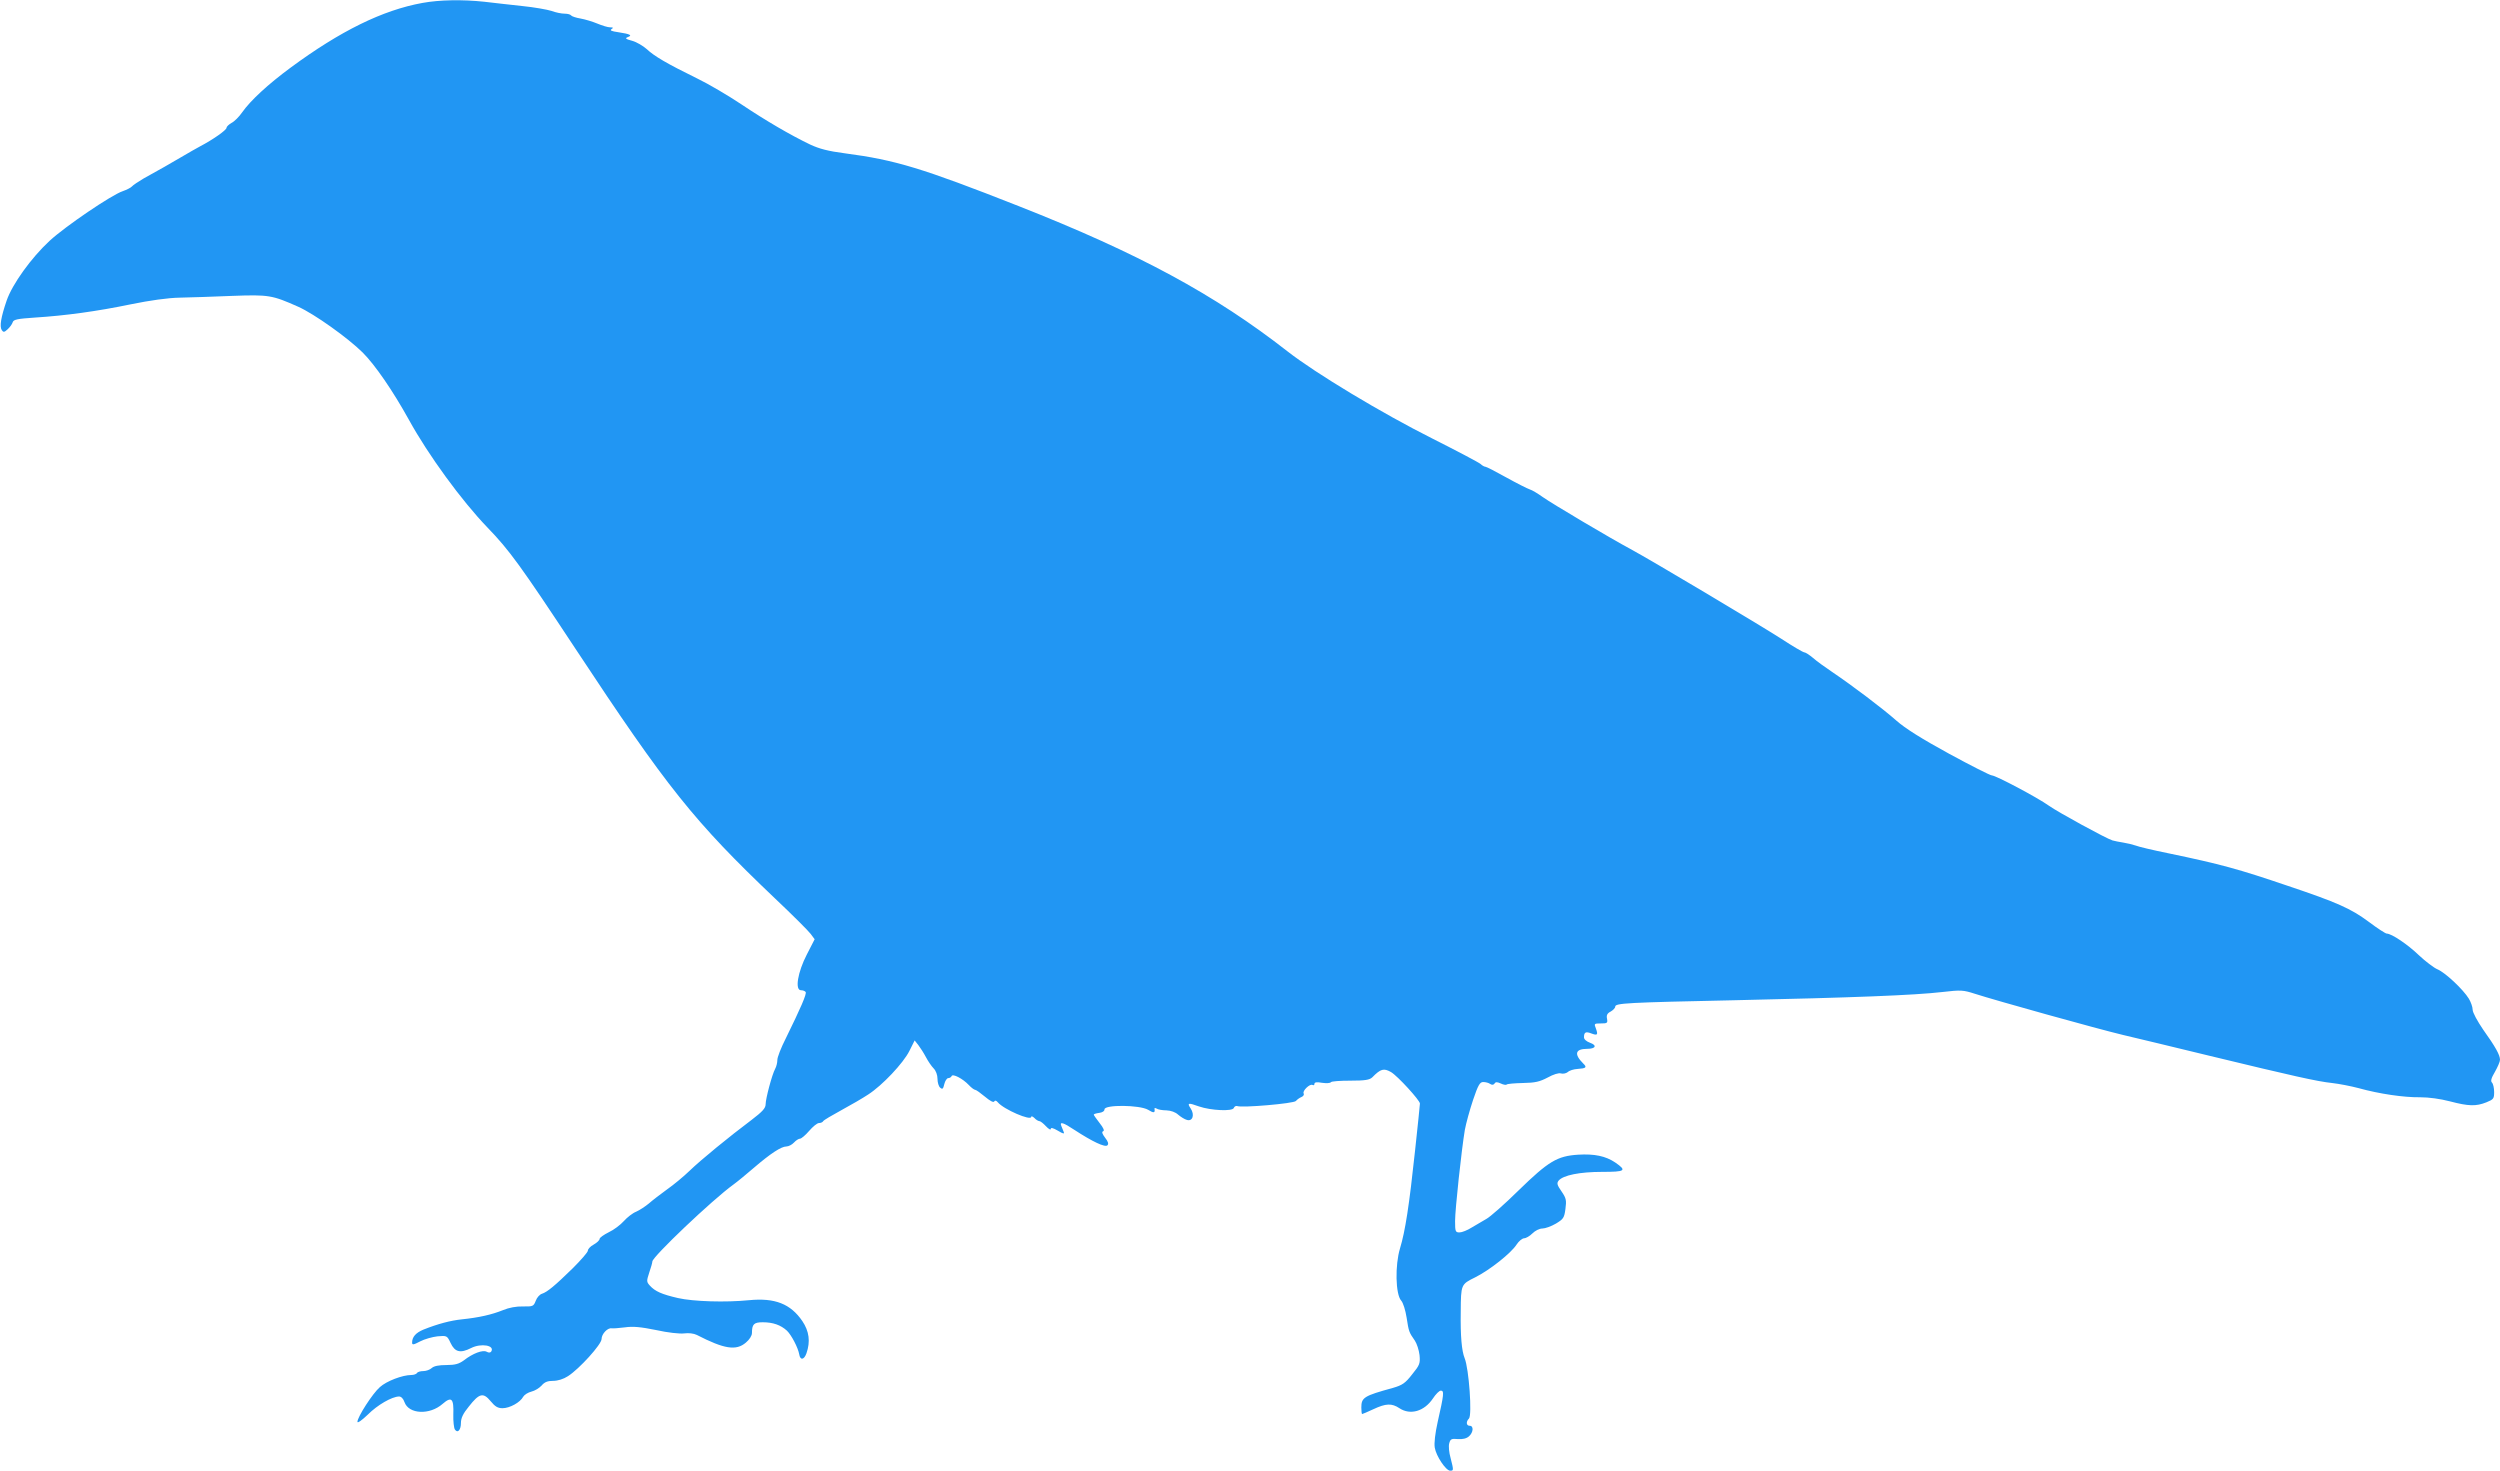
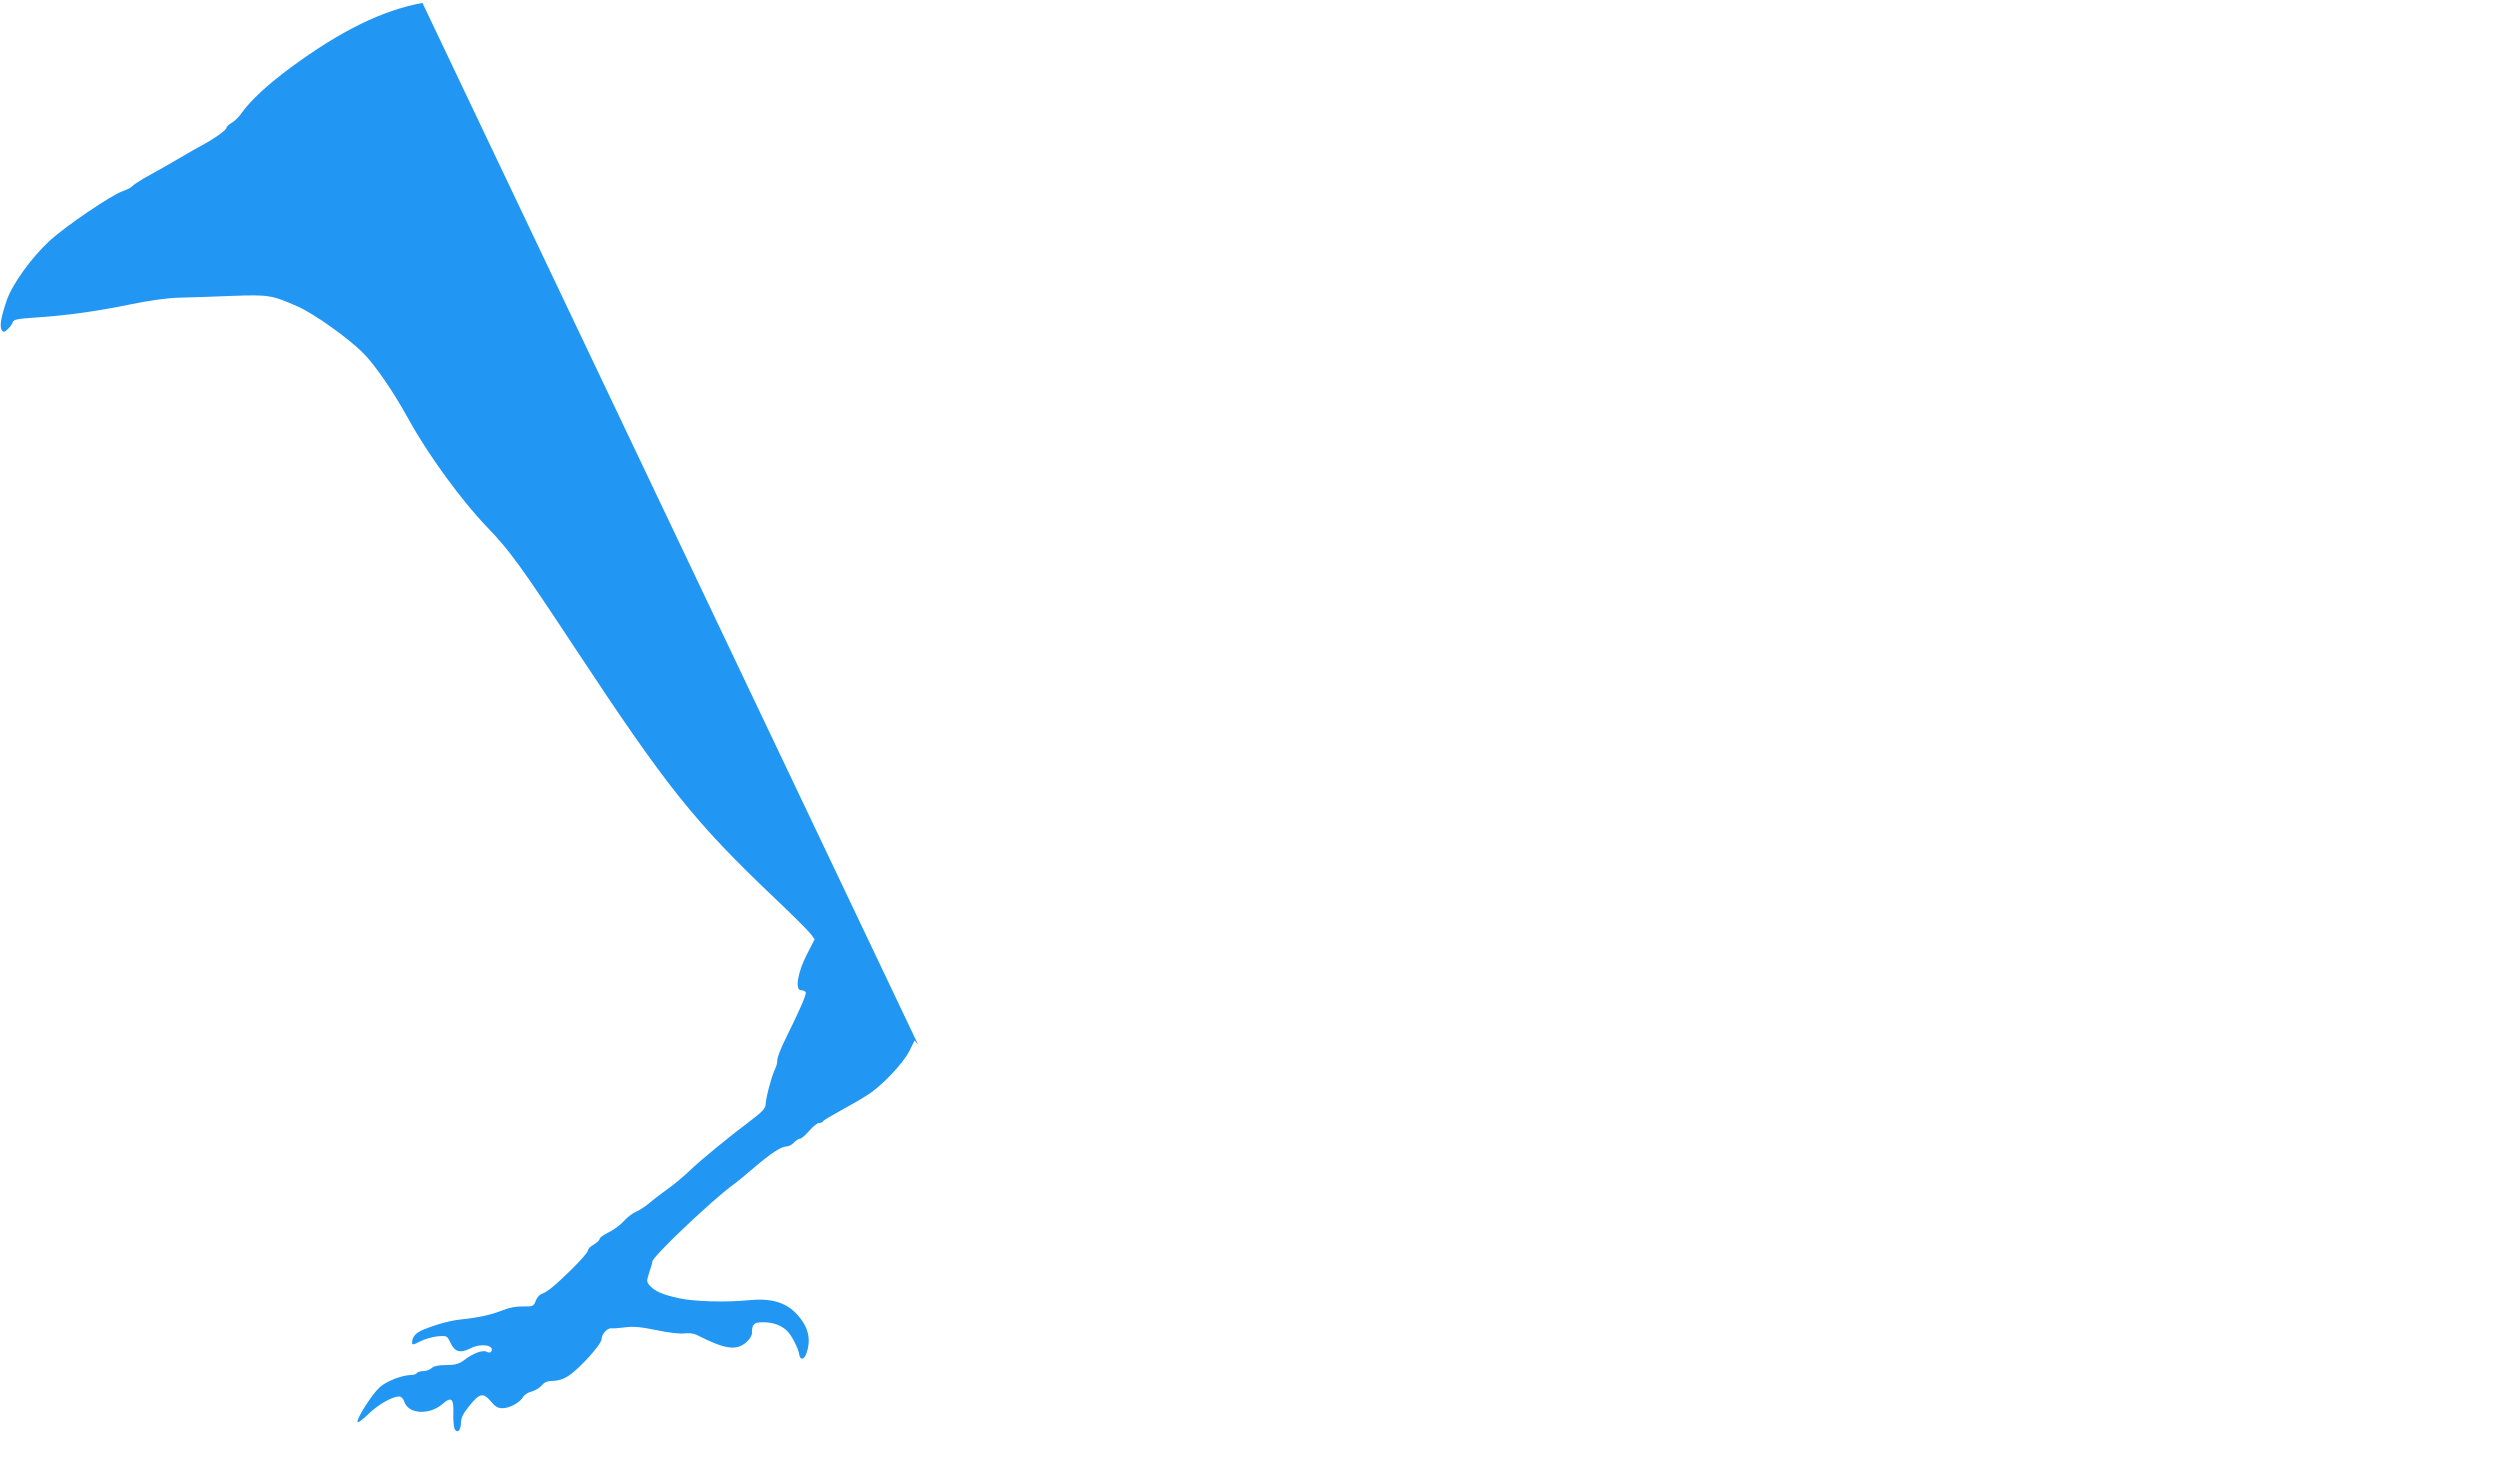
<svg xmlns="http://www.w3.org/2000/svg" version="1.0" width="1280pt" height="753pt" viewBox="0 0 1280 753" preserveAspectRatio="xMidYMid meet">
  <g transform="translate(0,753) scale(0.1,-0.1)" fill="#2196f3" stroke="none">
-     <path d="M2163 7515 c-204 -37 -420 -143 -676 -332 -114 -84 -205 -168 -247 -228 -15 -22 -40 -47 -54 -54 -14 -8 -26 -19 -26 -25 0 -12 -70 -61 -135 -95 -22 -12 -61 -34 -86 -49 -56 -33 -136 -79 -204 -116 -27 -16 -54 -34 -60 -41 -5 -6 -27 -17 -47 -24 -57 -19 -294 -180 -374 -254 -95 -88 -191 -222 -220 -306 -29 -85 -37 -132 -25 -151 8 -12 13 -12 30 4 11 10 23 26 26 36 4 14 24 18 113 24 158 10 318 32 492 68 98 20 190 33 250 34 52 1 173 5 268 9 189 7 205 4 340 -56 82 -37 252 -158 329 -234 63 -63 154 -195 237 -345 99 -180 270 -414 401 -550 114 -118 169 -194 451 -621 471 -714 608 -885 1022 -1279 90 -85 172 -167 183 -182 l20 -27 -40 -78 c-47 -91 -62 -183 -30 -183 10 0 20 -4 24 -9 6 -10 -25 -81 -101 -236 -25 -49 -45 -100 -44 -113 0 -13 -5 -33 -11 -44 -16 -29 -49 -153 -49 -182 0 -20 -17 -38 -72 -80 -116 -87 -259 -204 -318 -261 -30 -29 -82 -72 -115 -95 -33 -24 -75 -56 -93 -72 -18 -15 -47 -34 -65 -42 -18 -7 -46 -29 -63 -48 -17 -19 -51 -45 -77 -57 -26 -13 -47 -28 -47 -34 0 -7 -14 -20 -30 -29 -17 -9 -30 -23 -30 -31 0 -8 -35 -48 -77 -90 -93 -91 -131 -122 -158 -131 -11 -3 -26 -19 -32 -36 -11 -28 -14 -30 -65 -29 -34 1 -72 -6 -103 -19 -57 -23 -123 -38 -210 -47 -58 -6 -123 -23 -198 -53 -38 -16 -57 -37 -57 -66 0 -13 7 -12 41 6 23 12 63 23 89 26 48 4 49 4 67 -34 22 -47 50 -54 105 -26 51 26 123 14 103 -18 -4 -6 -13 -7 -23 -1 -20 11 -71 -8 -117 -44 -25 -18 -44 -24 -89 -24 -39 0 -64 -5 -75 -15 -10 -9 -29 -16 -44 -16 -14 0 -29 -4 -32 -10 -3 -5 -16 -10 -29 -10 -45 0 -127 -31 -161 -62 -37 -32 -115 -153 -115 -178 0 -8 24 9 53 37 50 50 123 92 160 93 11 0 22 -11 28 -29 22 -62 129 -67 195 -9 46 40 58 28 55 -54 -1 -35 3 -69 8 -77 14 -21 31 -3 31 34 0 24 11 48 40 83 54 69 74 74 112 28 23 -28 37 -36 61 -36 37 0 91 30 106 59 6 10 25 22 42 26 17 4 40 18 52 31 15 18 31 24 59 24 24 0 53 9 76 24 58 37 172 163 172 190 0 26 31 59 52 55 7 -1 38 1 68 5 41 6 81 2 160 -14 58 -13 121 -20 143 -17 23 3 49 0 65 -8 140 -72 201 -82 251 -39 18 15 31 35 31 49 0 45 10 55 55 55 53 0 92 -14 124 -43 23 -22 57 -87 63 -121 5 -32 25 -29 37 5 21 60 14 113 -21 165 -60 88 -140 120 -273 107 -119 -12 -285 -7 -364 11 -82 19 -117 34 -144 64 -17 19 -17 23 -3 66 9 26 16 51 16 57 0 24 307 316 415 394 22 16 69 55 105 86 85 73 140 109 166 109 11 0 29 9 39 20 10 11 24 20 31 20 7 0 28 18 47 40 19 22 41 40 50 40 9 0 19 4 22 10 3 5 45 30 93 56 48 26 110 62 137 80 73 47 180 161 211 223 l27 54 19 -24 c10 -13 28 -41 39 -62 11 -21 29 -47 39 -57 12 -12 20 -34 20 -54 0 -18 6 -39 14 -45 12 -10 15 -6 21 19 4 16 13 30 20 30 7 0 15 5 17 10 5 15 58 -13 88 -45 13 -14 28 -25 33 -25 5 0 27 -16 50 -35 25 -21 43 -31 47 -25 4 7 11 6 19 -4 30 -36 171 -97 171 -74 0 5 7 2 16 -6 8 -9 20 -16 25 -16 6 0 21 -12 34 -26 14 -15 25 -21 25 -14 0 8 12 5 36 -9 28 -17 35 -18 30 -6 -3 8 -9 22 -12 30 -10 24 10 18 67 -20 92 -60 157 -91 169 -79 7 7 4 19 -12 39 -15 20 -18 30 -10 33 8 2 2 17 -18 42 -16 21 -30 40 -30 43 0 3 12 7 28 9 16 2 27 9 27 18 0 25 180 23 223 -2 29 -18 37 -17 33 5 -1 5 4 5 11 1 7 -5 30 -9 50 -9 23 -1 46 -9 60 -22 13 -11 33 -24 45 -27 29 -9 41 26 19 59 -19 29 -13 30 43 10 61 -21 171 -26 178 -8 3 8 11 12 17 10 25 -10 291 13 301 26 6 7 18 16 28 20 10 4 15 12 12 18 -9 13 32 52 45 44 6 -3 10 -1 10 6 0 8 12 10 39 5 22 -3 42 -2 45 3 3 5 48 8 100 8 76 0 98 4 112 17 43 44 59 48 96 27 34 -20 148 -145 148 -161 0 -5 -11 -114 -25 -242 -30 -281 -50 -411 -77 -500 -26 -86 -23 -235 6 -267 10 -11 22 -49 28 -88 11 -71 12 -74 42 -117 10 -15 21 -48 24 -74 4 -43 1 -51 -38 -99 -35 -45 -50 -55 -98 -69 -149 -41 -162 -49 -162 -101 0 -18 2 -33 4 -33 2 0 28 11 58 25 64 30 94 31 133 5 56 -37 127 -16 171 49 15 23 33 41 41 41 18 0 16 -19 -16 -160 -13 -59 -19 -109 -15 -132 7 -43 57 -118 79 -118 18 0 18 2 2 65 -8 28 -11 61 -7 75 6 22 11 25 44 22 25 -2 45 3 57 14 23 20 25 54 4 54 -18 0 -20 21 -4 37 17 17 0 255 -22 309 -15 37 -22 112 -20 239 1 139 1 139 74 175 74 37 184 124 212 168 11 17 28 31 38 32 10 0 29 11 43 25 14 14 36 25 51 25 14 0 45 11 69 25 38 23 43 29 49 75 6 45 4 55 -20 90 -23 33 -25 42 -15 55 23 28 109 45 223 45 119 0 128 6 67 48 -49 33 -106 45 -190 40 -107 -7 -151 -33 -305 -183 -71 -70 -146 -136 -165 -146 -19 -11 -53 -31 -75 -44 -22 -14 -50 -25 -62 -25 -21 0 -23 4 -23 58 0 60 33 365 50 467 6 33 25 102 42 153 26 77 35 92 52 92 12 0 28 -4 36 -10 9 -6 17 -5 22 2 5 9 13 9 31 1 14 -7 28 -9 31 -6 3 4 41 7 84 8 63 1 86 7 126 28 29 16 57 25 68 21 11 -3 26 0 35 7 8 8 31 15 50 16 44 3 50 8 29 28 -48 48 -41 75 21 75 43 0 51 18 14 31 -19 7 -31 18 -31 28 0 26 9 31 37 20 32 -12 36 -8 24 25 -10 25 -9 26 25 26 33 0 36 2 32 24 -4 18 1 28 19 37 12 7 23 18 23 25 0 18 57 21 620 33 589 13 911 25 1056 42 94 11 106 10 165 -9 105 -34 625 -179 759 -211 69 -16 267 -64 440 -106 434 -105 554 -132 630 -140 36 -4 97 -16 135 -26 108 -30 233 -48 315 -47 47 0 104 -8 154 -21 95 -25 133 -26 186 -5 37 15 40 19 40 53 0 20 -5 42 -11 48 -8 8 -4 23 15 55 14 25 26 52 26 62 0 24 -23 66 -86 154 -30 44 -54 88 -54 102 0 14 -9 39 -19 56 -29 48 -122 135 -161 151 -19 8 -62 41 -95 72 -57 55 -140 111 -165 111 -6 0 -48 27 -93 61 -90 67 -162 99 -412 183 -253 86 -343 111 -612 167 -79 16 -155 34 -169 40 -15 5 -43 12 -63 15 -20 3 -44 8 -55 11 -31 9 -278 144 -326 178 -57 41 -272 155 -292 155 -8 0 -107 50 -219 111 -139 76 -225 130 -269 169 -70 62 -225 179 -330 250 -36 24 -80 56 -98 72 -18 15 -38 28 -44 28 -6 0 -59 31 -117 69 -112 72 -667 403 -773 460 -99 53 -398 230 -449 266 -25 18 -55 36 -66 39 -12 4 -66 31 -120 61 -54 30 -102 55 -107 55 -5 0 -17 6 -25 14 -9 8 -119 66 -246 130 -261 131 -598 334 -743 447 -371 290 -762 502 -1377 744 -495 195 -631 236 -889 270 -85 11 -131 23 -178 45 -102 49 -227 122 -354 207 -66 44 -166 103 -224 131 -157 77 -221 115 -258 150 -19 17 -53 37 -75 43 -34 9 -38 13 -23 19 26 9 12 16 -48 25 -35 5 -45 9 -35 16 11 7 9 9 -7 9 -12 0 -41 9 -65 19 -24 10 -63 22 -86 26 -24 4 -45 11 -49 16 -3 5 -18 9 -33 9 -16 0 -46 6 -67 14 -22 7 -89 19 -149 25 -61 7 -148 16 -195 22 -113 12 -229 10 -317 -6z" />
+     <path d="M2163 7515 c-204 -37 -420 -143 -676 -332 -114 -84 -205 -168 -247 -228 -15 -22 -40 -47 -54 -54 -14 -8 -26 -19 -26 -25 0 -12 -70 -61 -135 -95 -22 -12 -61 -34 -86 -49 -56 -33 -136 -79 -204 -116 -27 -16 -54 -34 -60 -41 -5 -6 -27 -17 -47 -24 -57 -19 -294 -180 -374 -254 -95 -88 -191 -222 -220 -306 -29 -85 -37 -132 -25 -151 8 -12 13 -12 30 4 11 10 23 26 26 36 4 14 24 18 113 24 158 10 318 32 492 68 98 20 190 33 250 34 52 1 173 5 268 9 189 7 205 4 340 -56 82 -37 252 -158 329 -234 63 -63 154 -195 237 -345 99 -180 270 -414 401 -550 114 -118 169 -194 451 -621 471 -714 608 -885 1022 -1279 90 -85 172 -167 183 -182 l20 -27 -40 -78 c-47 -91 -62 -183 -30 -183 10 0 20 -4 24 -9 6 -10 -25 -81 -101 -236 -25 -49 -45 -100 -44 -113 0 -13 -5 -33 -11 -44 -16 -29 -49 -153 -49 -182 0 -20 -17 -38 -72 -80 -116 -87 -259 -204 -318 -261 -30 -29 -82 -72 -115 -95 -33 -24 -75 -56 -93 -72 -18 -15 -47 -34 -65 -42 -18 -7 -46 -29 -63 -48 -17 -19 -51 -45 -77 -57 -26 -13 -47 -28 -47 -34 0 -7 -14 -20 -30 -29 -17 -9 -30 -23 -30 -31 0 -8 -35 -48 -77 -90 -93 -91 -131 -122 -158 -131 -11 -3 -26 -19 -32 -36 -11 -28 -14 -30 -65 -29 -34 1 -72 -6 -103 -19 -57 -23 -123 -38 -210 -47 -58 -6 -123 -23 -198 -53 -38 -16 -57 -37 -57 -66 0 -13 7 -12 41 6 23 12 63 23 89 26 48 4 49 4 67 -34 22 -47 50 -54 105 -26 51 26 123 14 103 -18 -4 -6 -13 -7 -23 -1 -20 11 -71 -8 -117 -44 -25 -18 -44 -24 -89 -24 -39 0 -64 -5 -75 -15 -10 -9 -29 -16 -44 -16 -14 0 -29 -4 -32 -10 -3 -5 -16 -10 -29 -10 -45 0 -127 -31 -161 -62 -37 -32 -115 -153 -115 -178 0 -8 24 9 53 37 50 50 123 92 160 93 11 0 22 -11 28 -29 22 -62 129 -67 195 -9 46 40 58 28 55 -54 -1 -35 3 -69 8 -77 14 -21 31 -3 31 34 0 24 11 48 40 83 54 69 74 74 112 28 23 -28 37 -36 61 -36 37 0 91 30 106 59 6 10 25 22 42 26 17 4 40 18 52 31 15 18 31 24 59 24 24 0 53 9 76 24 58 37 172 163 172 190 0 26 31 59 52 55 7 -1 38 1 68 5 41 6 81 2 160 -14 58 -13 121 -20 143 -17 23 3 49 0 65 -8 140 -72 201 -82 251 -39 18 15 31 35 31 49 0 45 10 55 55 55 53 0 92 -14 124 -43 23 -22 57 -87 63 -121 5 -32 25 -29 37 5 21 60 14 113 -21 165 -60 88 -140 120 -273 107 -119 -12 -285 -7 -364 11 -82 19 -117 34 -144 64 -17 19 -17 23 -3 66 9 26 16 51 16 57 0 24 307 316 415 394 22 16 69 55 105 86 85 73 140 109 166 109 11 0 29 9 39 20 10 11 24 20 31 20 7 0 28 18 47 40 19 22 41 40 50 40 9 0 19 4 22 10 3 5 45 30 93 56 48 26 110 62 137 80 73 47 180 161 211 223 l27 54 19 -24 z" />
  </g>
</svg>